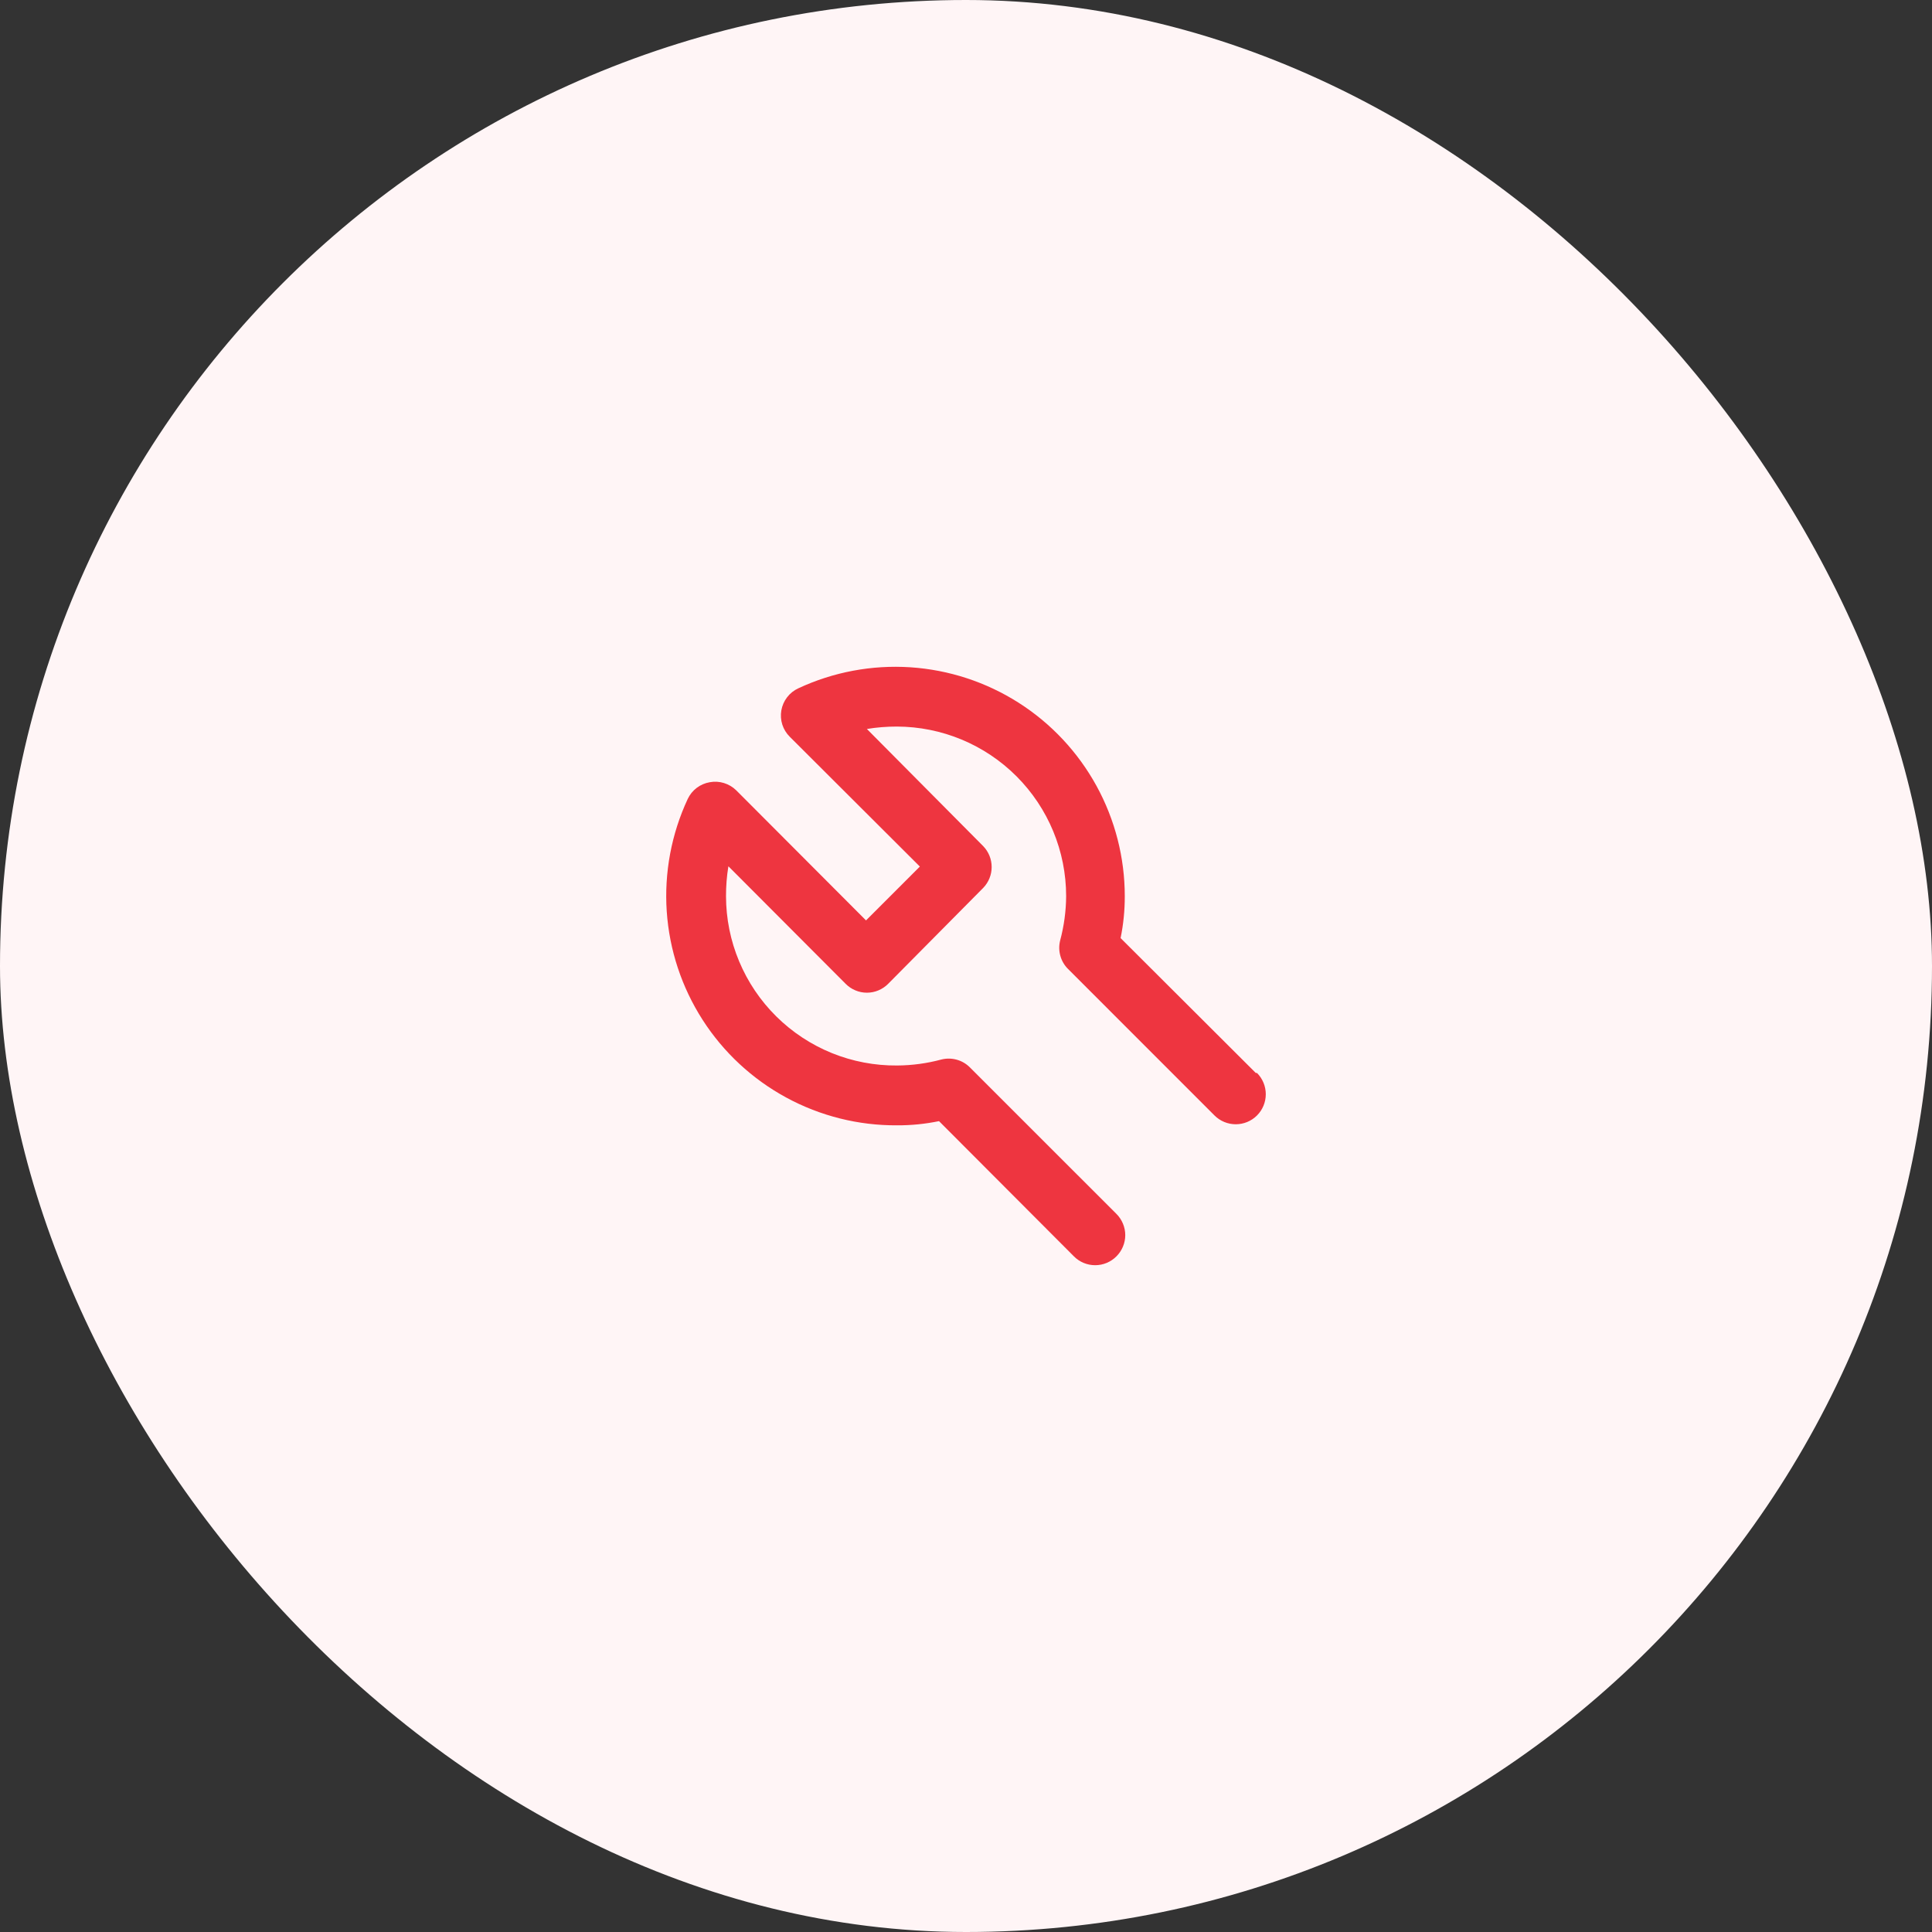
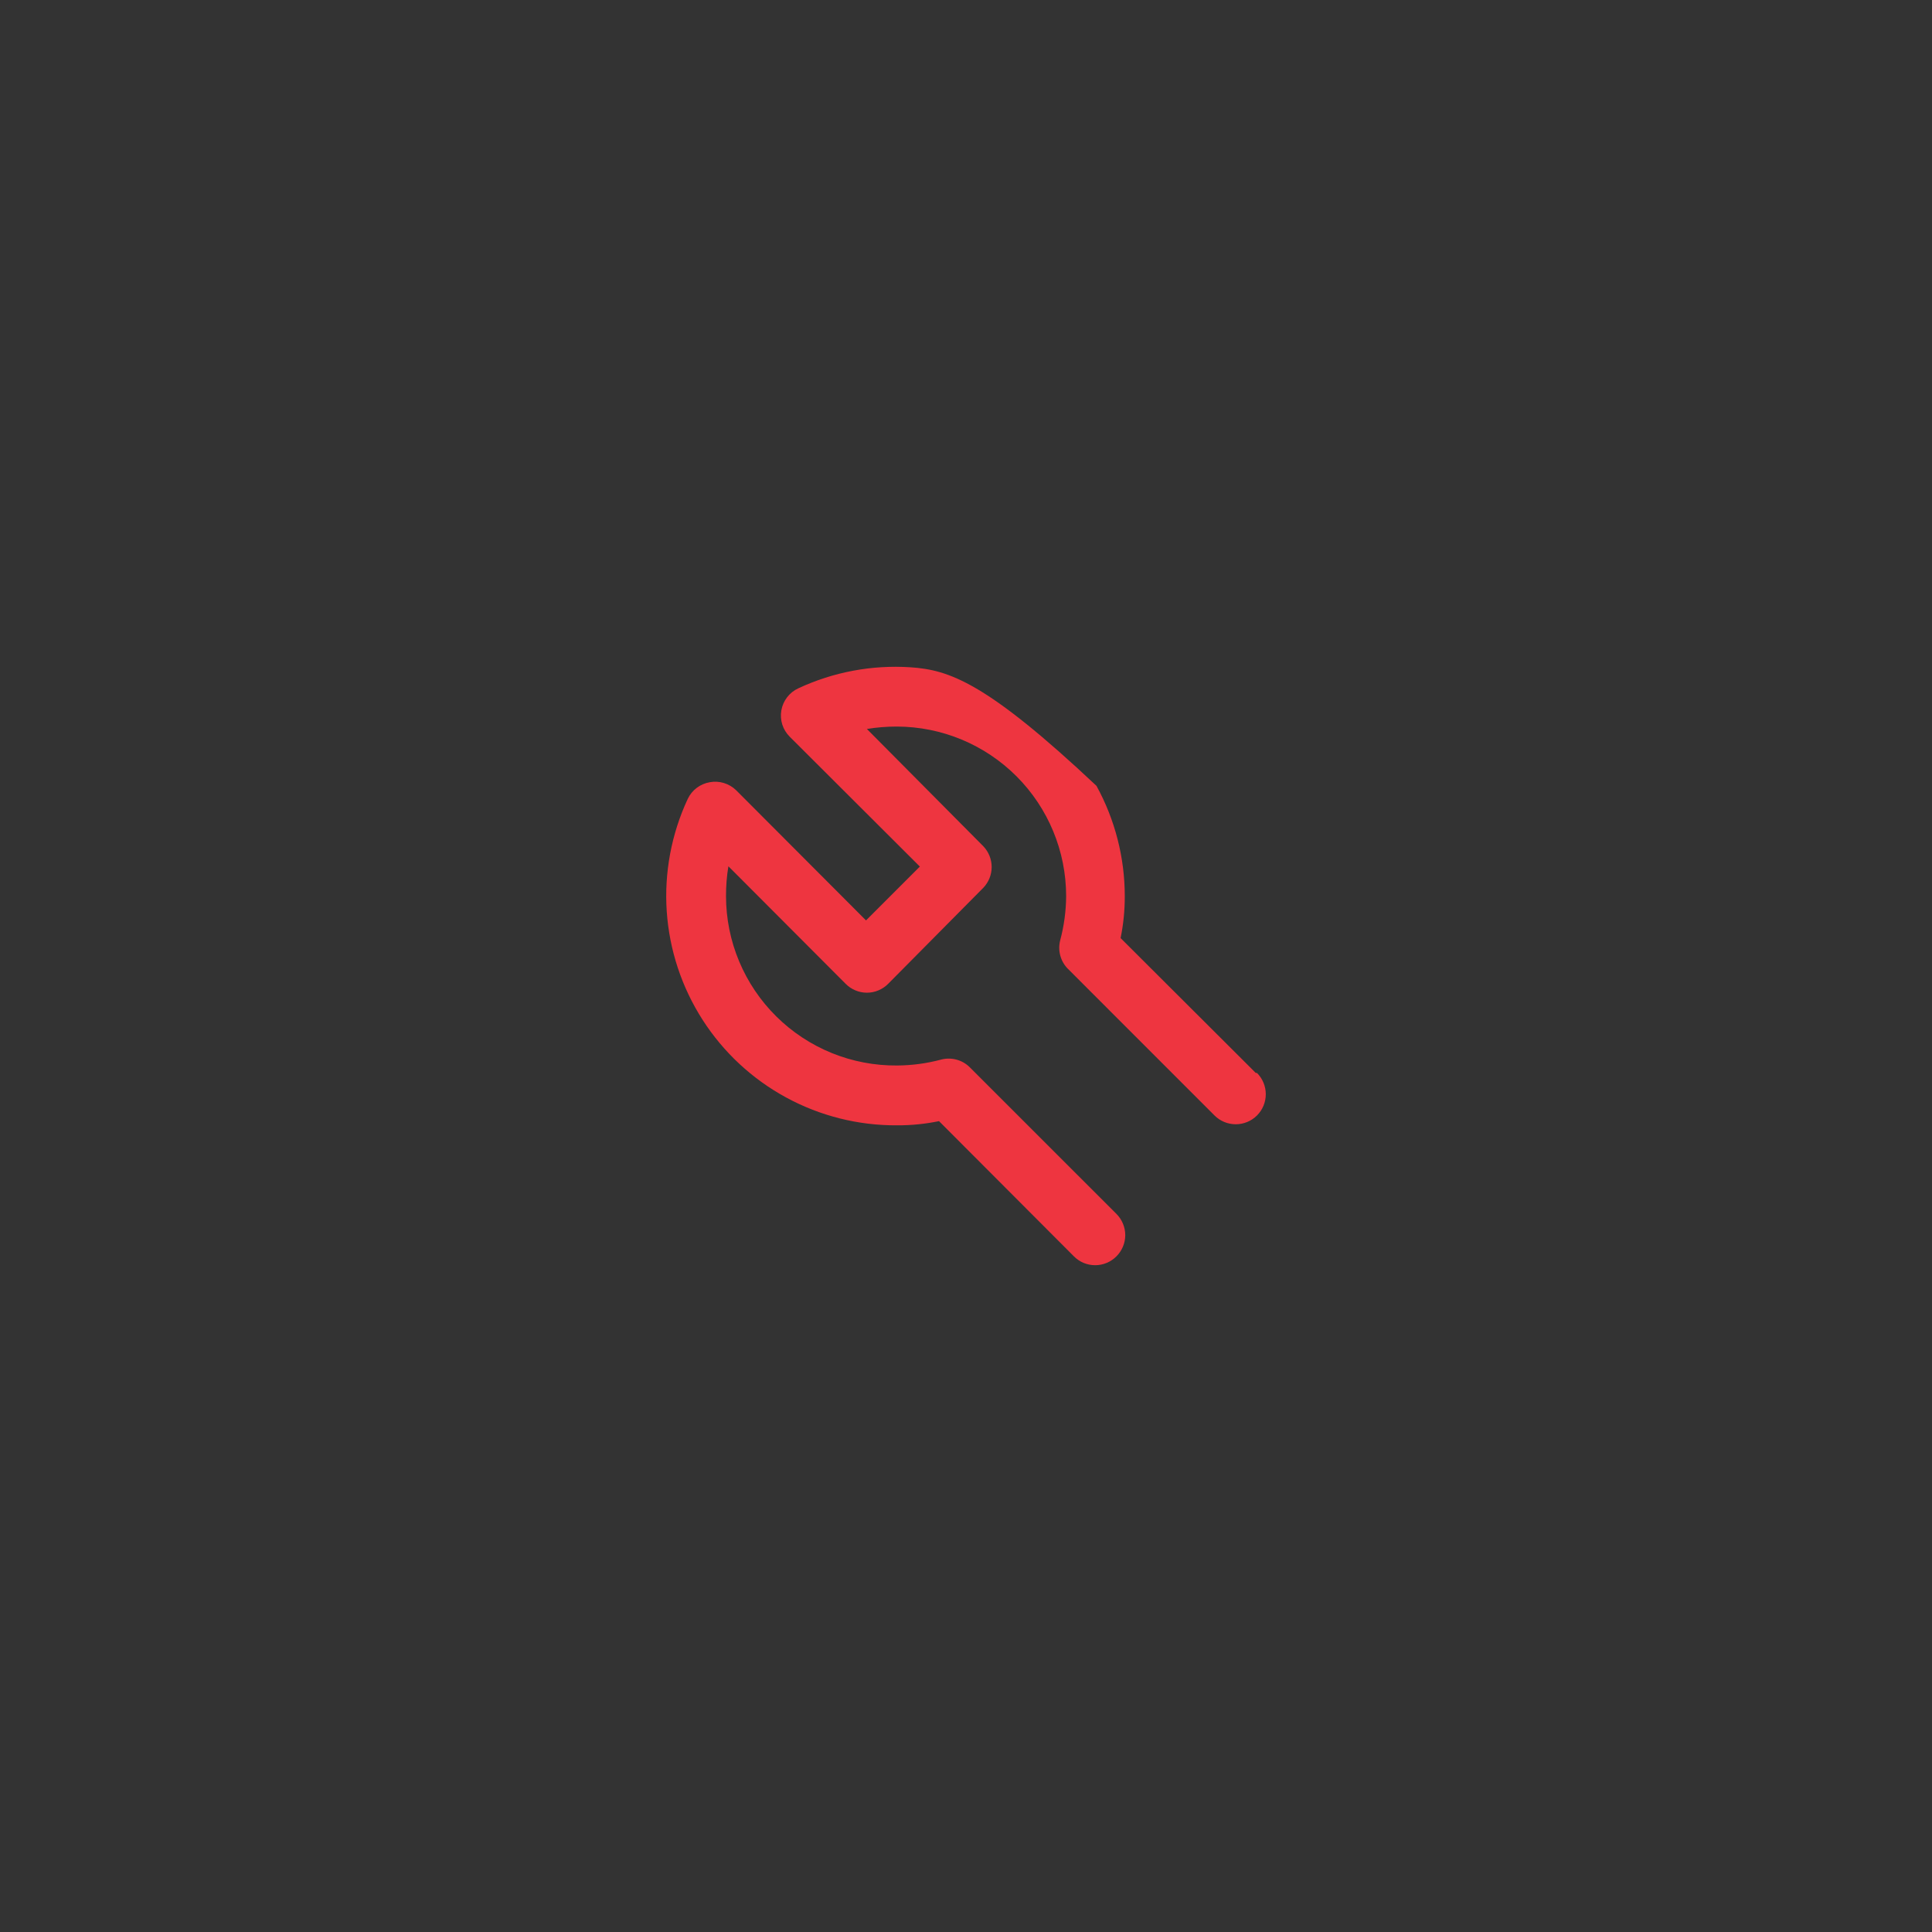
<svg xmlns="http://www.w3.org/2000/svg" width="60" height="60" viewBox="0 0 60 60" fill="none">
  <rect x="0" y="0" width="60" height="60" fill="#333333" stroke="none" />
-   <rect width="60" height="60" rx="30" fill="#FFF5F6" />
  <g clip-path="url(#clip0_265_367)">
-     <path d="M39 33.322L34.801 29.133C34.889 28.705 34.932 28.269 34.931 27.832C34.931 26.634 34.628 25.456 34.052 24.405C33.475 23.355 32.644 22.467 31.634 21.824C30.623 21.18 29.467 20.802 28.272 20.723C27.076 20.645 25.881 20.869 24.795 21.375C24.657 21.438 24.537 21.533 24.445 21.653C24.353 21.773 24.291 21.913 24.265 22.062C24.24 22.21 24.25 22.361 24.295 22.503C24.341 22.645 24.42 22.775 24.526 22.88L28.567 26.912L26.895 28.584L22.863 24.543C22.756 24.439 22.627 24.362 22.484 24.318C22.342 24.274 22.191 24.265 22.045 24.292C21.897 24.317 21.757 24.377 21.637 24.468C21.517 24.558 21.422 24.677 21.358 24.812C20.85 25.902 20.626 27.102 20.706 28.301C20.787 29.5 21.17 30.659 21.819 31.671C22.468 32.682 23.362 33.513 24.419 34.086C25.475 34.659 26.659 34.956 27.861 34.948C28.298 34.95 28.733 34.906 29.162 34.818L33.352 39.018C33.438 39.105 33.541 39.174 33.654 39.221C33.767 39.268 33.889 39.292 34.011 39.292C34.134 39.292 34.255 39.268 34.368 39.221C34.482 39.174 34.584 39.105 34.671 39.018C34.758 38.931 34.827 38.828 34.874 38.715C34.921 38.602 34.946 38.481 34.946 38.358C34.946 38.235 34.921 38.114 34.874 38.001C34.827 37.887 34.758 37.785 34.671 37.698L30.118 33.146C30.005 33.033 29.864 32.951 29.709 32.909C29.554 32.867 29.391 32.865 29.236 32.904C28.787 33.025 28.325 33.087 27.861 33.09C27.166 33.096 26.477 32.965 25.833 32.704C25.189 32.442 24.603 32.056 24.109 31.567C23.615 31.078 23.223 30.497 22.955 29.856C22.686 29.215 22.548 28.527 22.547 27.832C22.546 27.521 22.57 27.21 22.621 26.903L26.263 30.554C26.349 30.641 26.452 30.71 26.565 30.757C26.678 30.805 26.8 30.829 26.922 30.829C27.045 30.829 27.167 30.805 27.28 30.757C27.393 30.71 27.496 30.641 27.582 30.554L30.537 27.572C30.704 27.398 30.797 27.167 30.797 26.926C30.797 26.685 30.704 26.454 30.537 26.28L26.922 22.639C27.23 22.588 27.54 22.564 27.852 22.564C29.247 22.567 30.584 23.123 31.57 24.11C32.556 25.098 33.11 26.436 33.11 27.832C33.107 28.296 33.044 28.758 32.924 29.207C32.885 29.362 32.886 29.525 32.929 29.68C32.971 29.835 33.053 29.976 33.166 30.089L37.718 34.642C37.893 34.817 38.13 34.915 38.378 34.915C38.625 34.915 38.862 34.817 39.037 34.642C39.212 34.467 39.31 34.23 39.31 33.982C39.31 33.735 39.212 33.498 39.037 33.322H39Z" fill="#EE3540" />
+     <path d="M39 33.322L34.801 29.133C34.889 28.705 34.932 28.269 34.931 27.832C34.931 26.634 34.628 25.456 34.052 24.405C30.623 21.18 29.467 20.802 28.272 20.723C27.076 20.645 25.881 20.869 24.795 21.375C24.657 21.438 24.537 21.533 24.445 21.653C24.353 21.773 24.291 21.913 24.265 22.062C24.24 22.21 24.25 22.361 24.295 22.503C24.341 22.645 24.42 22.775 24.526 22.88L28.567 26.912L26.895 28.584L22.863 24.543C22.756 24.439 22.627 24.362 22.484 24.318C22.342 24.274 22.191 24.265 22.045 24.292C21.897 24.317 21.757 24.377 21.637 24.468C21.517 24.558 21.422 24.677 21.358 24.812C20.85 25.902 20.626 27.102 20.706 28.301C20.787 29.5 21.17 30.659 21.819 31.671C22.468 32.682 23.362 33.513 24.419 34.086C25.475 34.659 26.659 34.956 27.861 34.948C28.298 34.95 28.733 34.906 29.162 34.818L33.352 39.018C33.438 39.105 33.541 39.174 33.654 39.221C33.767 39.268 33.889 39.292 34.011 39.292C34.134 39.292 34.255 39.268 34.368 39.221C34.482 39.174 34.584 39.105 34.671 39.018C34.758 38.931 34.827 38.828 34.874 38.715C34.921 38.602 34.946 38.481 34.946 38.358C34.946 38.235 34.921 38.114 34.874 38.001C34.827 37.887 34.758 37.785 34.671 37.698L30.118 33.146C30.005 33.033 29.864 32.951 29.709 32.909C29.554 32.867 29.391 32.865 29.236 32.904C28.787 33.025 28.325 33.087 27.861 33.09C27.166 33.096 26.477 32.965 25.833 32.704C25.189 32.442 24.603 32.056 24.109 31.567C23.615 31.078 23.223 30.497 22.955 29.856C22.686 29.215 22.548 28.527 22.547 27.832C22.546 27.521 22.57 27.21 22.621 26.903L26.263 30.554C26.349 30.641 26.452 30.71 26.565 30.757C26.678 30.805 26.8 30.829 26.922 30.829C27.045 30.829 27.167 30.805 27.28 30.757C27.393 30.71 27.496 30.641 27.582 30.554L30.537 27.572C30.704 27.398 30.797 27.167 30.797 26.926C30.797 26.685 30.704 26.454 30.537 26.28L26.922 22.639C27.23 22.588 27.54 22.564 27.852 22.564C29.247 22.567 30.584 23.123 31.57 24.11C32.556 25.098 33.11 26.436 33.11 27.832C33.107 28.296 33.044 28.758 32.924 29.207C32.885 29.362 32.886 29.525 32.929 29.68C32.971 29.835 33.053 29.976 33.166 30.089L37.718 34.642C37.893 34.817 38.13 34.915 38.378 34.915C38.625 34.915 38.862 34.817 39.037 34.642C39.212 34.467 39.31 34.23 39.31 33.982C39.31 33.735 39.212 33.498 39.037 33.322H39Z" fill="#EE3540" />
  </g>
  <defs>
    <clipPath id="clip0_265_367">
      <rect width="20" height="20" fill="white" transform="translate(20 20)" />
    </clipPath>
  </defs>
</svg>